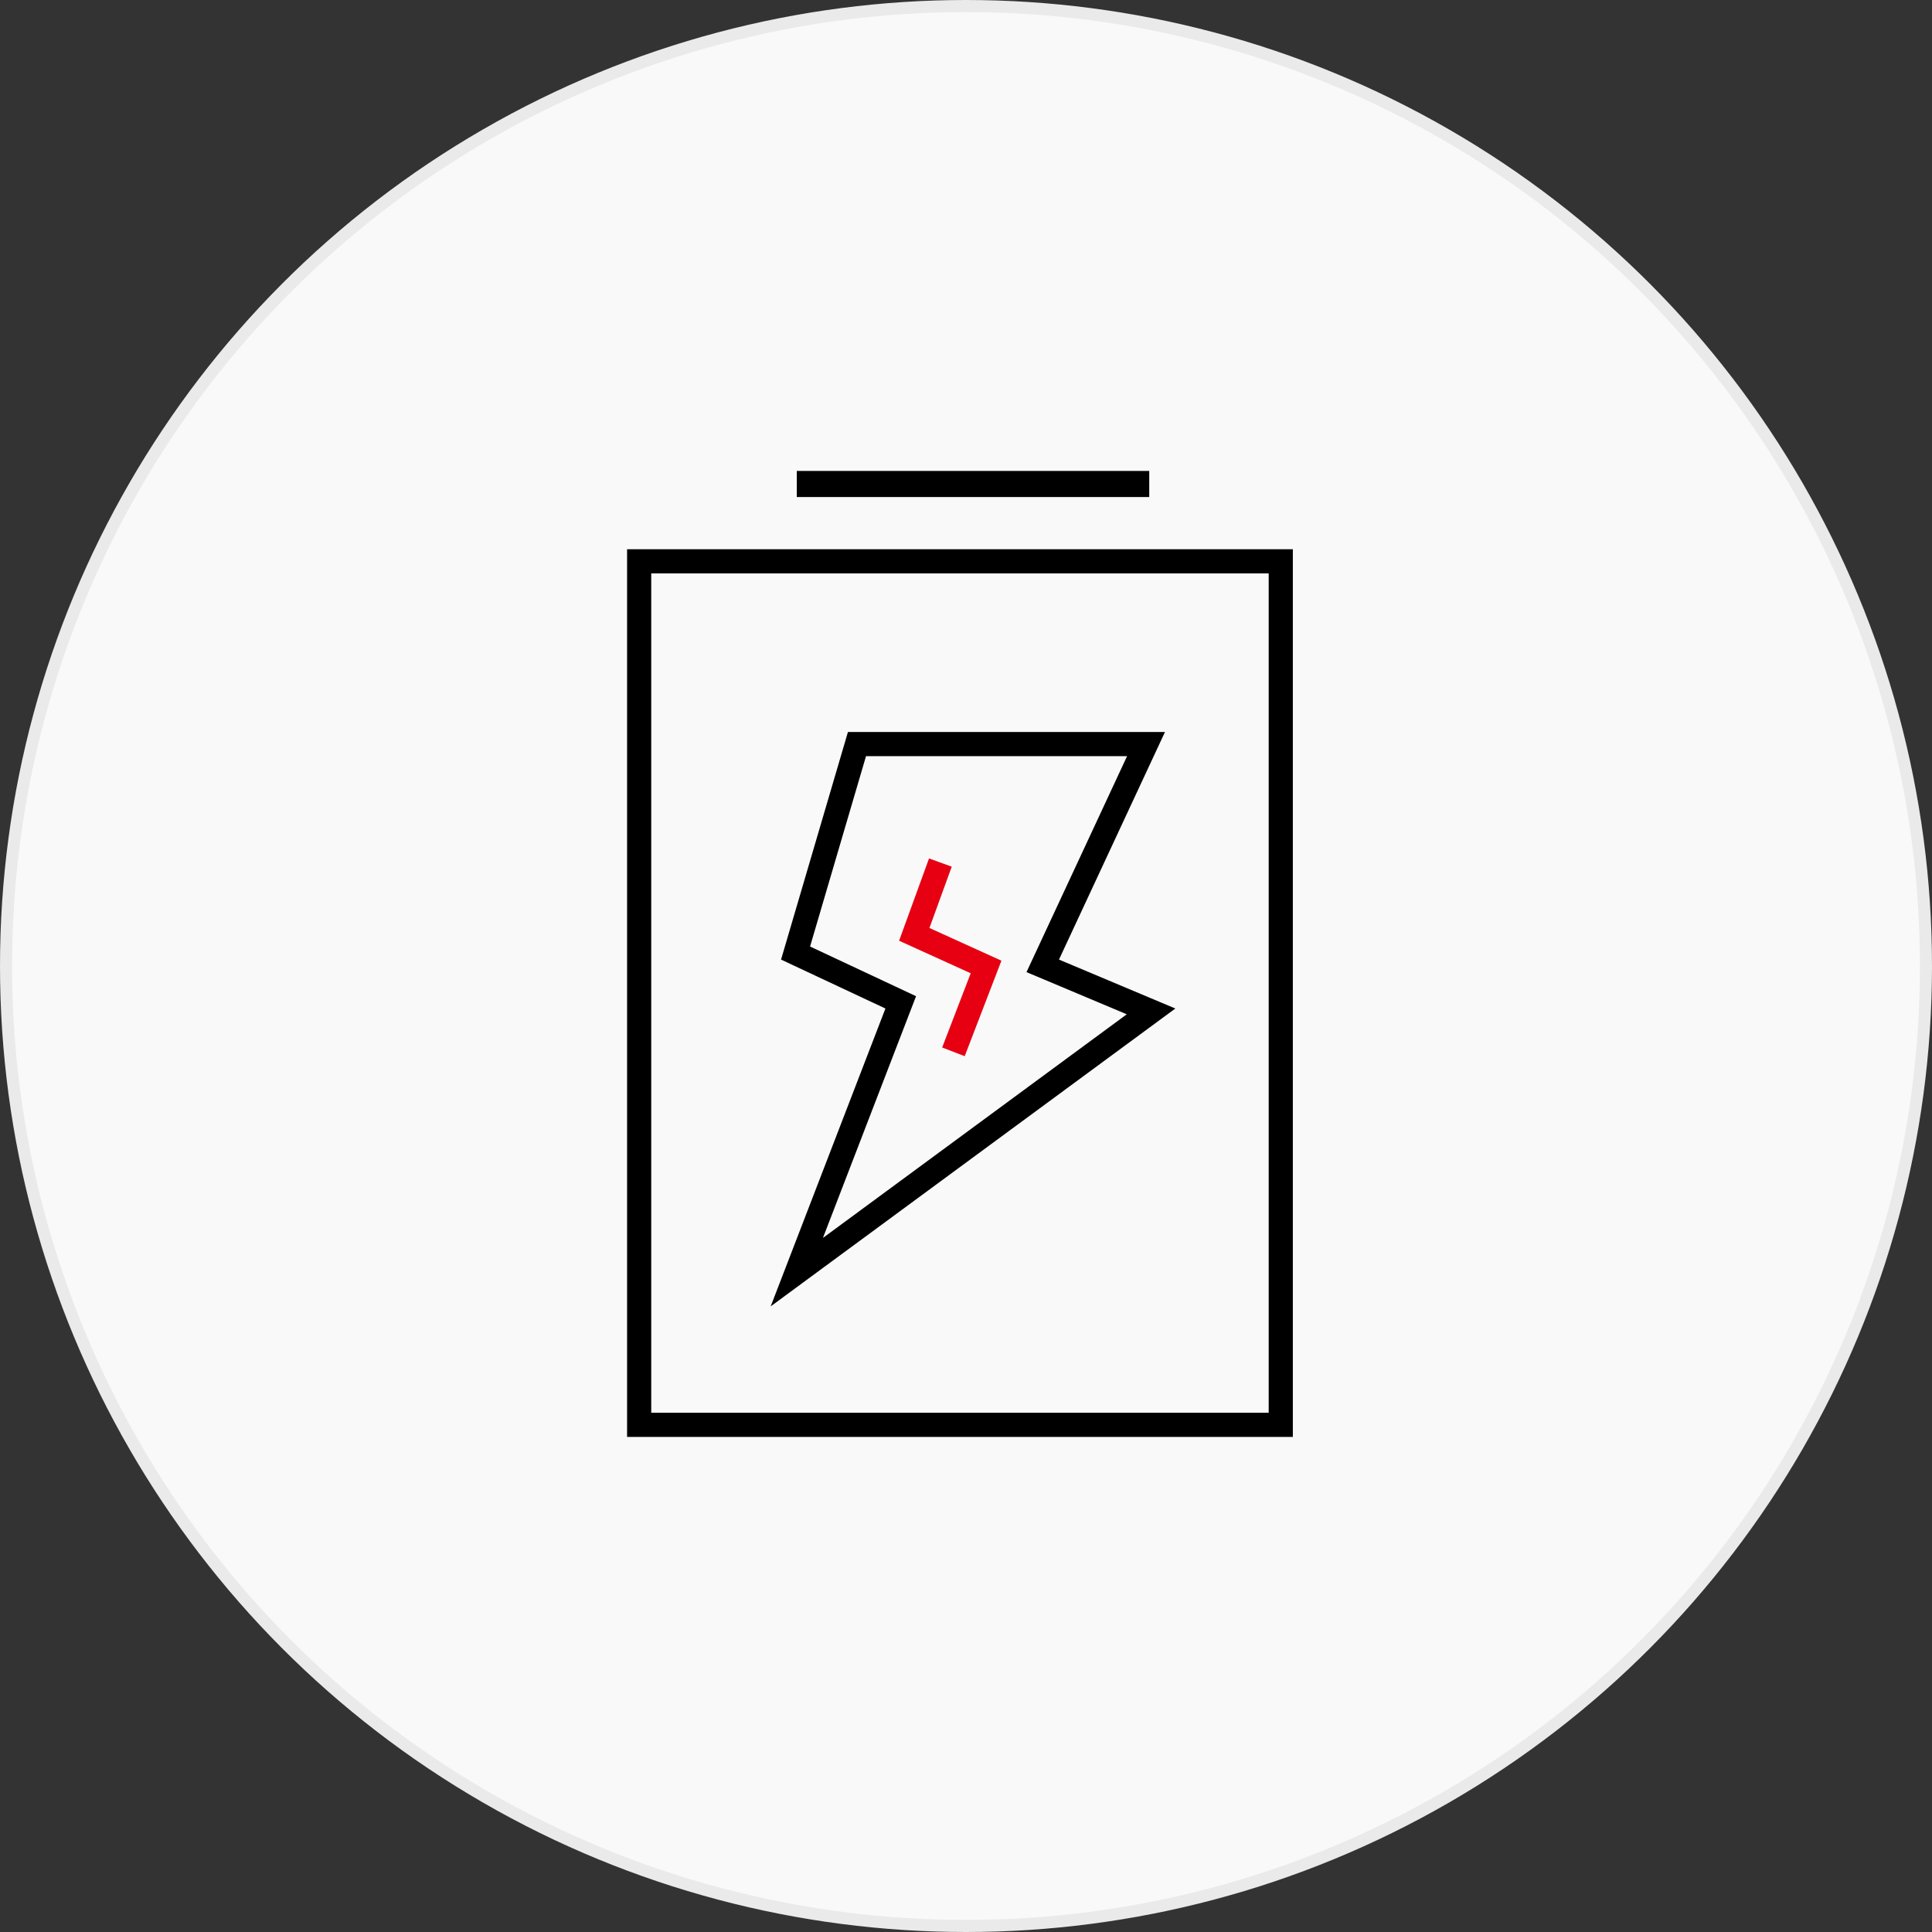
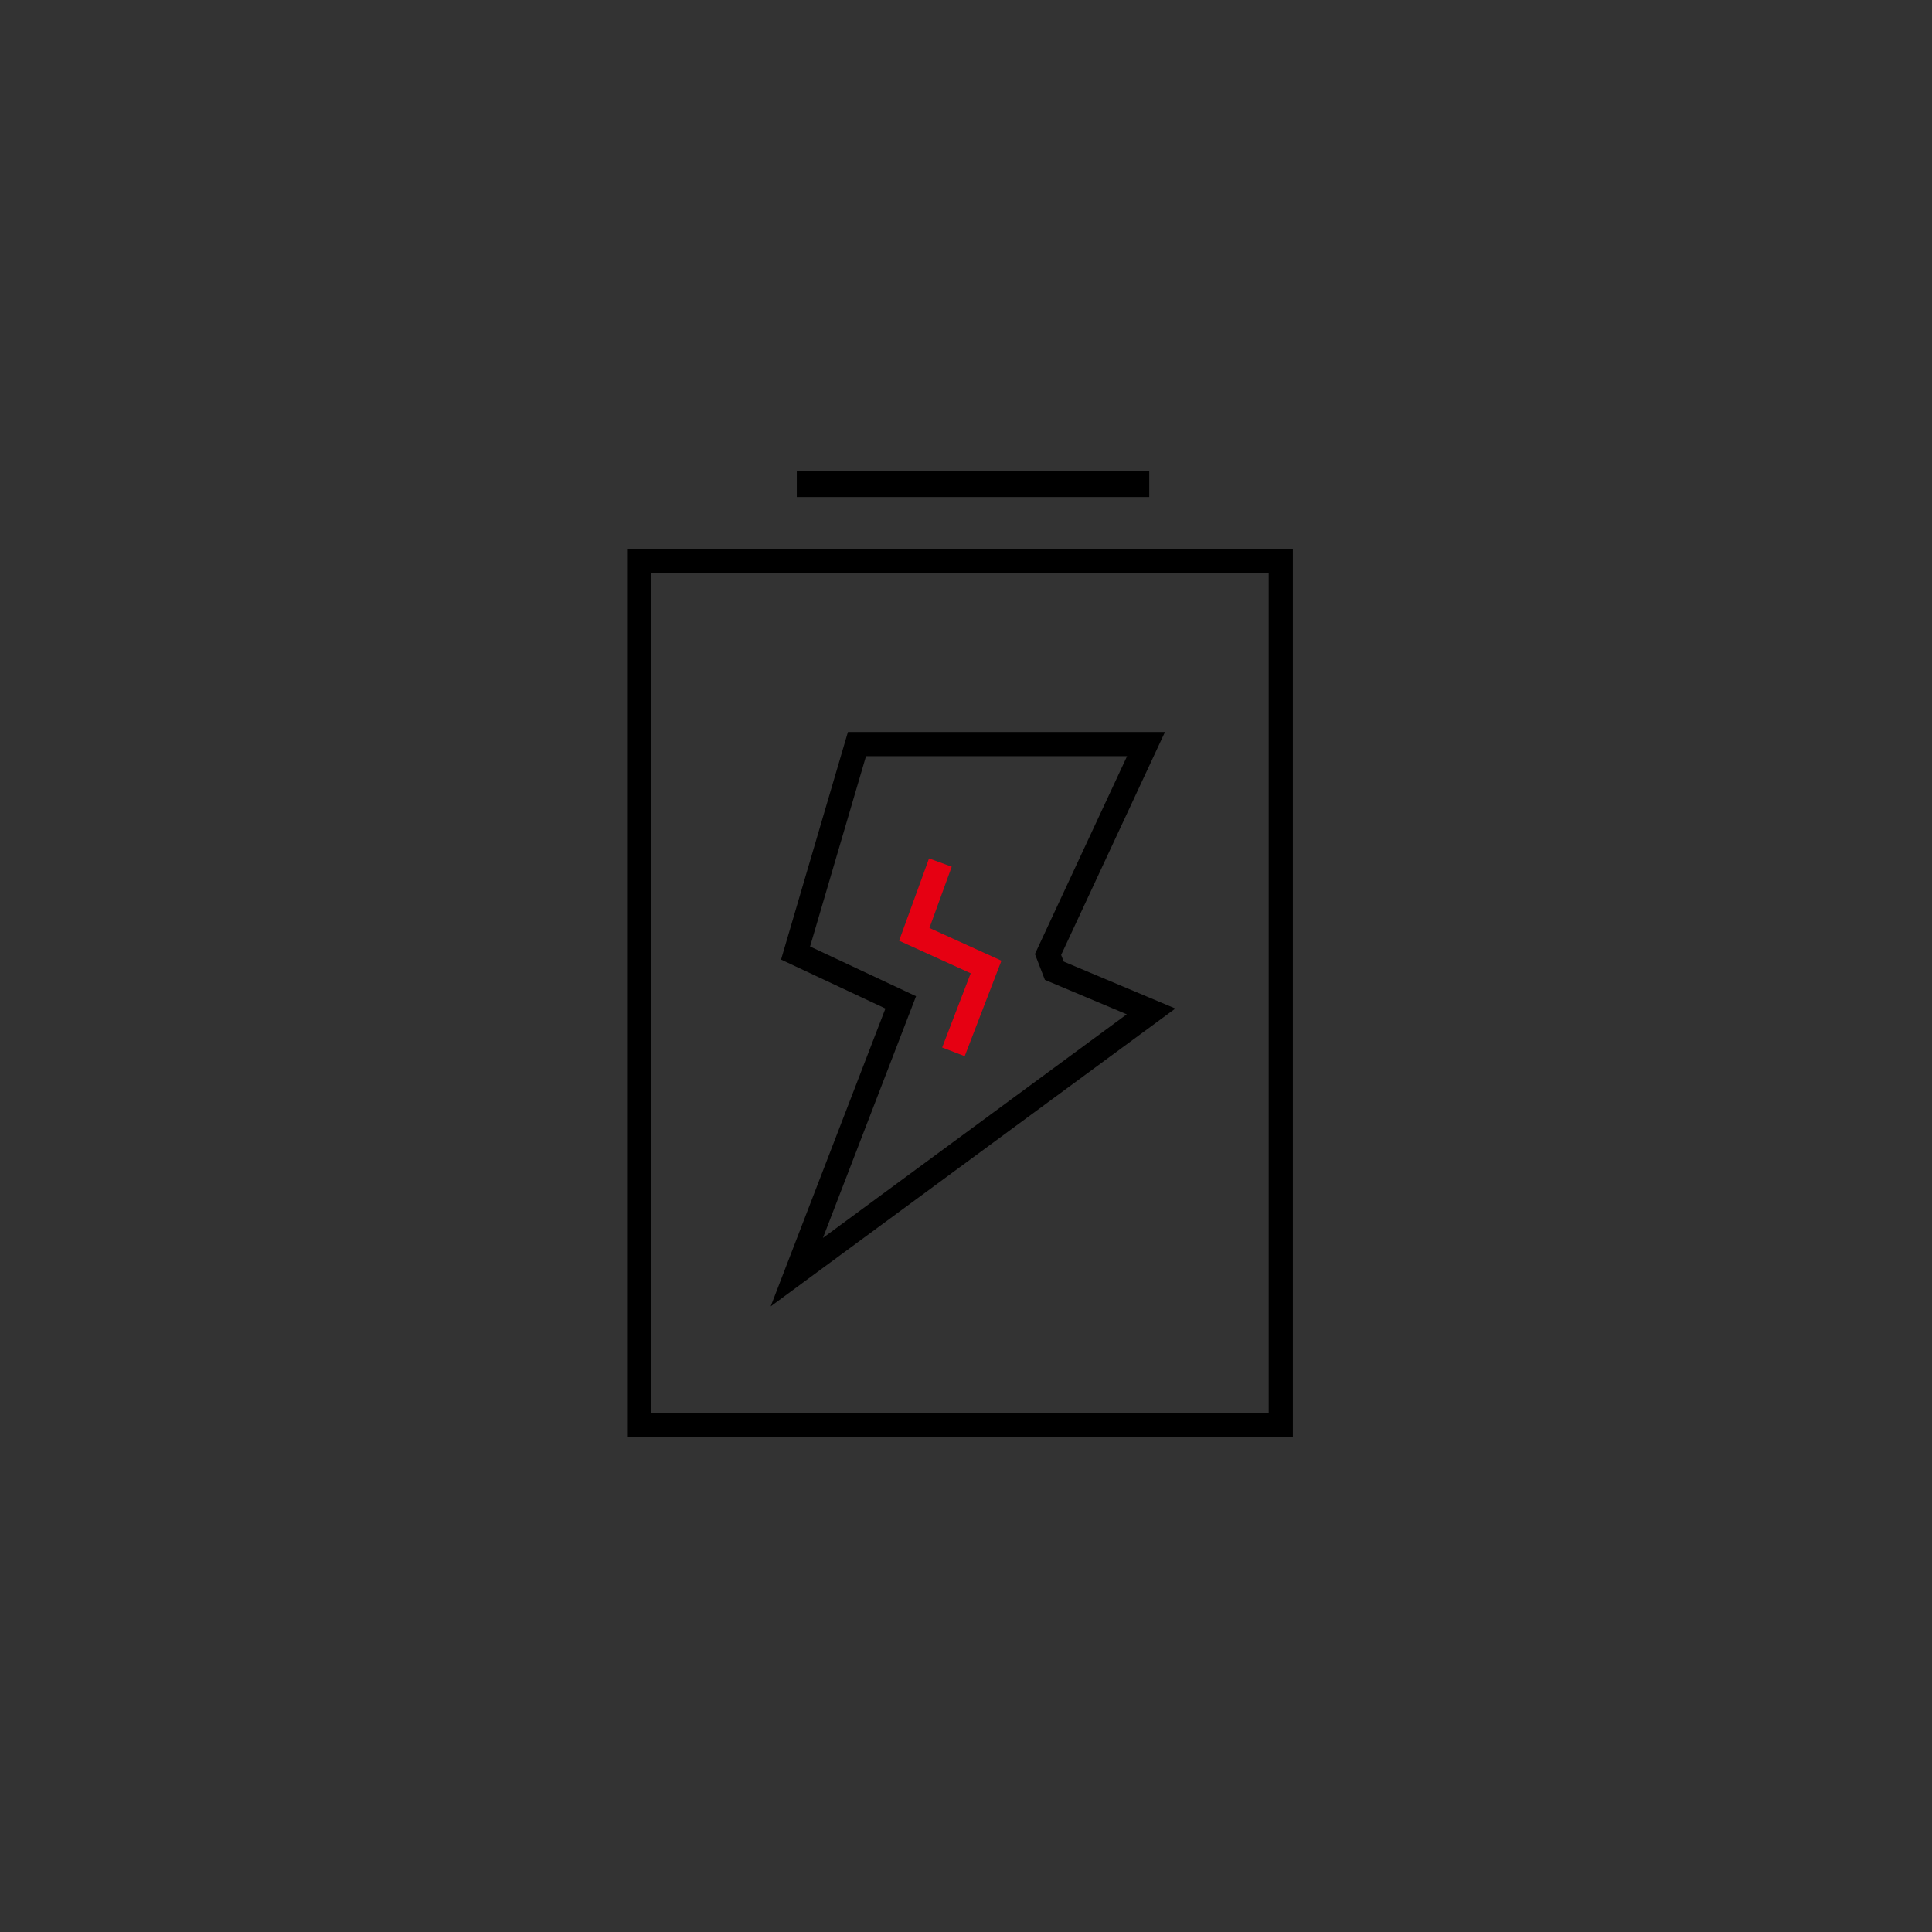
<svg xmlns="http://www.w3.org/2000/svg" width="160" height="160" viewBox="0 0 160 160" fill="none">
  <rect x="0" y="0" width="160" height="160" fill="#333333" stroke="none" />
-   <circle cx="80" cy="80" r="79.5" fill="#F9F9F9" stroke="#EAEAEA" />
  <path d="M77.878 71.433L75.716 77.379L81.662 80.081L78.959 87.108" stroke="#E60012" stroke-width="2" />
-   <path d="M87.313 80.39L95.326 83.76L65.988 105.355L74.261 83.88L74.596 83.011L73.752 82.615L65.885 78.927L70.971 61.622H94.909L86.794 79.046L86.355 79.988L87.313 80.39Z" stroke="black" stroke-width="2" />
+   <path d="M87.313 80.39L95.326 83.76L65.988 105.355L74.261 83.88L74.596 83.011L73.752 82.615L65.885 78.927L70.971 61.622H94.909L86.794 79.046L87.313 80.39Z" stroke="black" stroke-width="2" />
  <path d="M52.932 118H79.5H106.068V46.486H52.932V118Z" stroke="black" stroke-width="2" />
  <rect x="66.527" y="39.541" width="28.108" height="1.081" stroke="black" stroke-width="1.081" />
</svg>